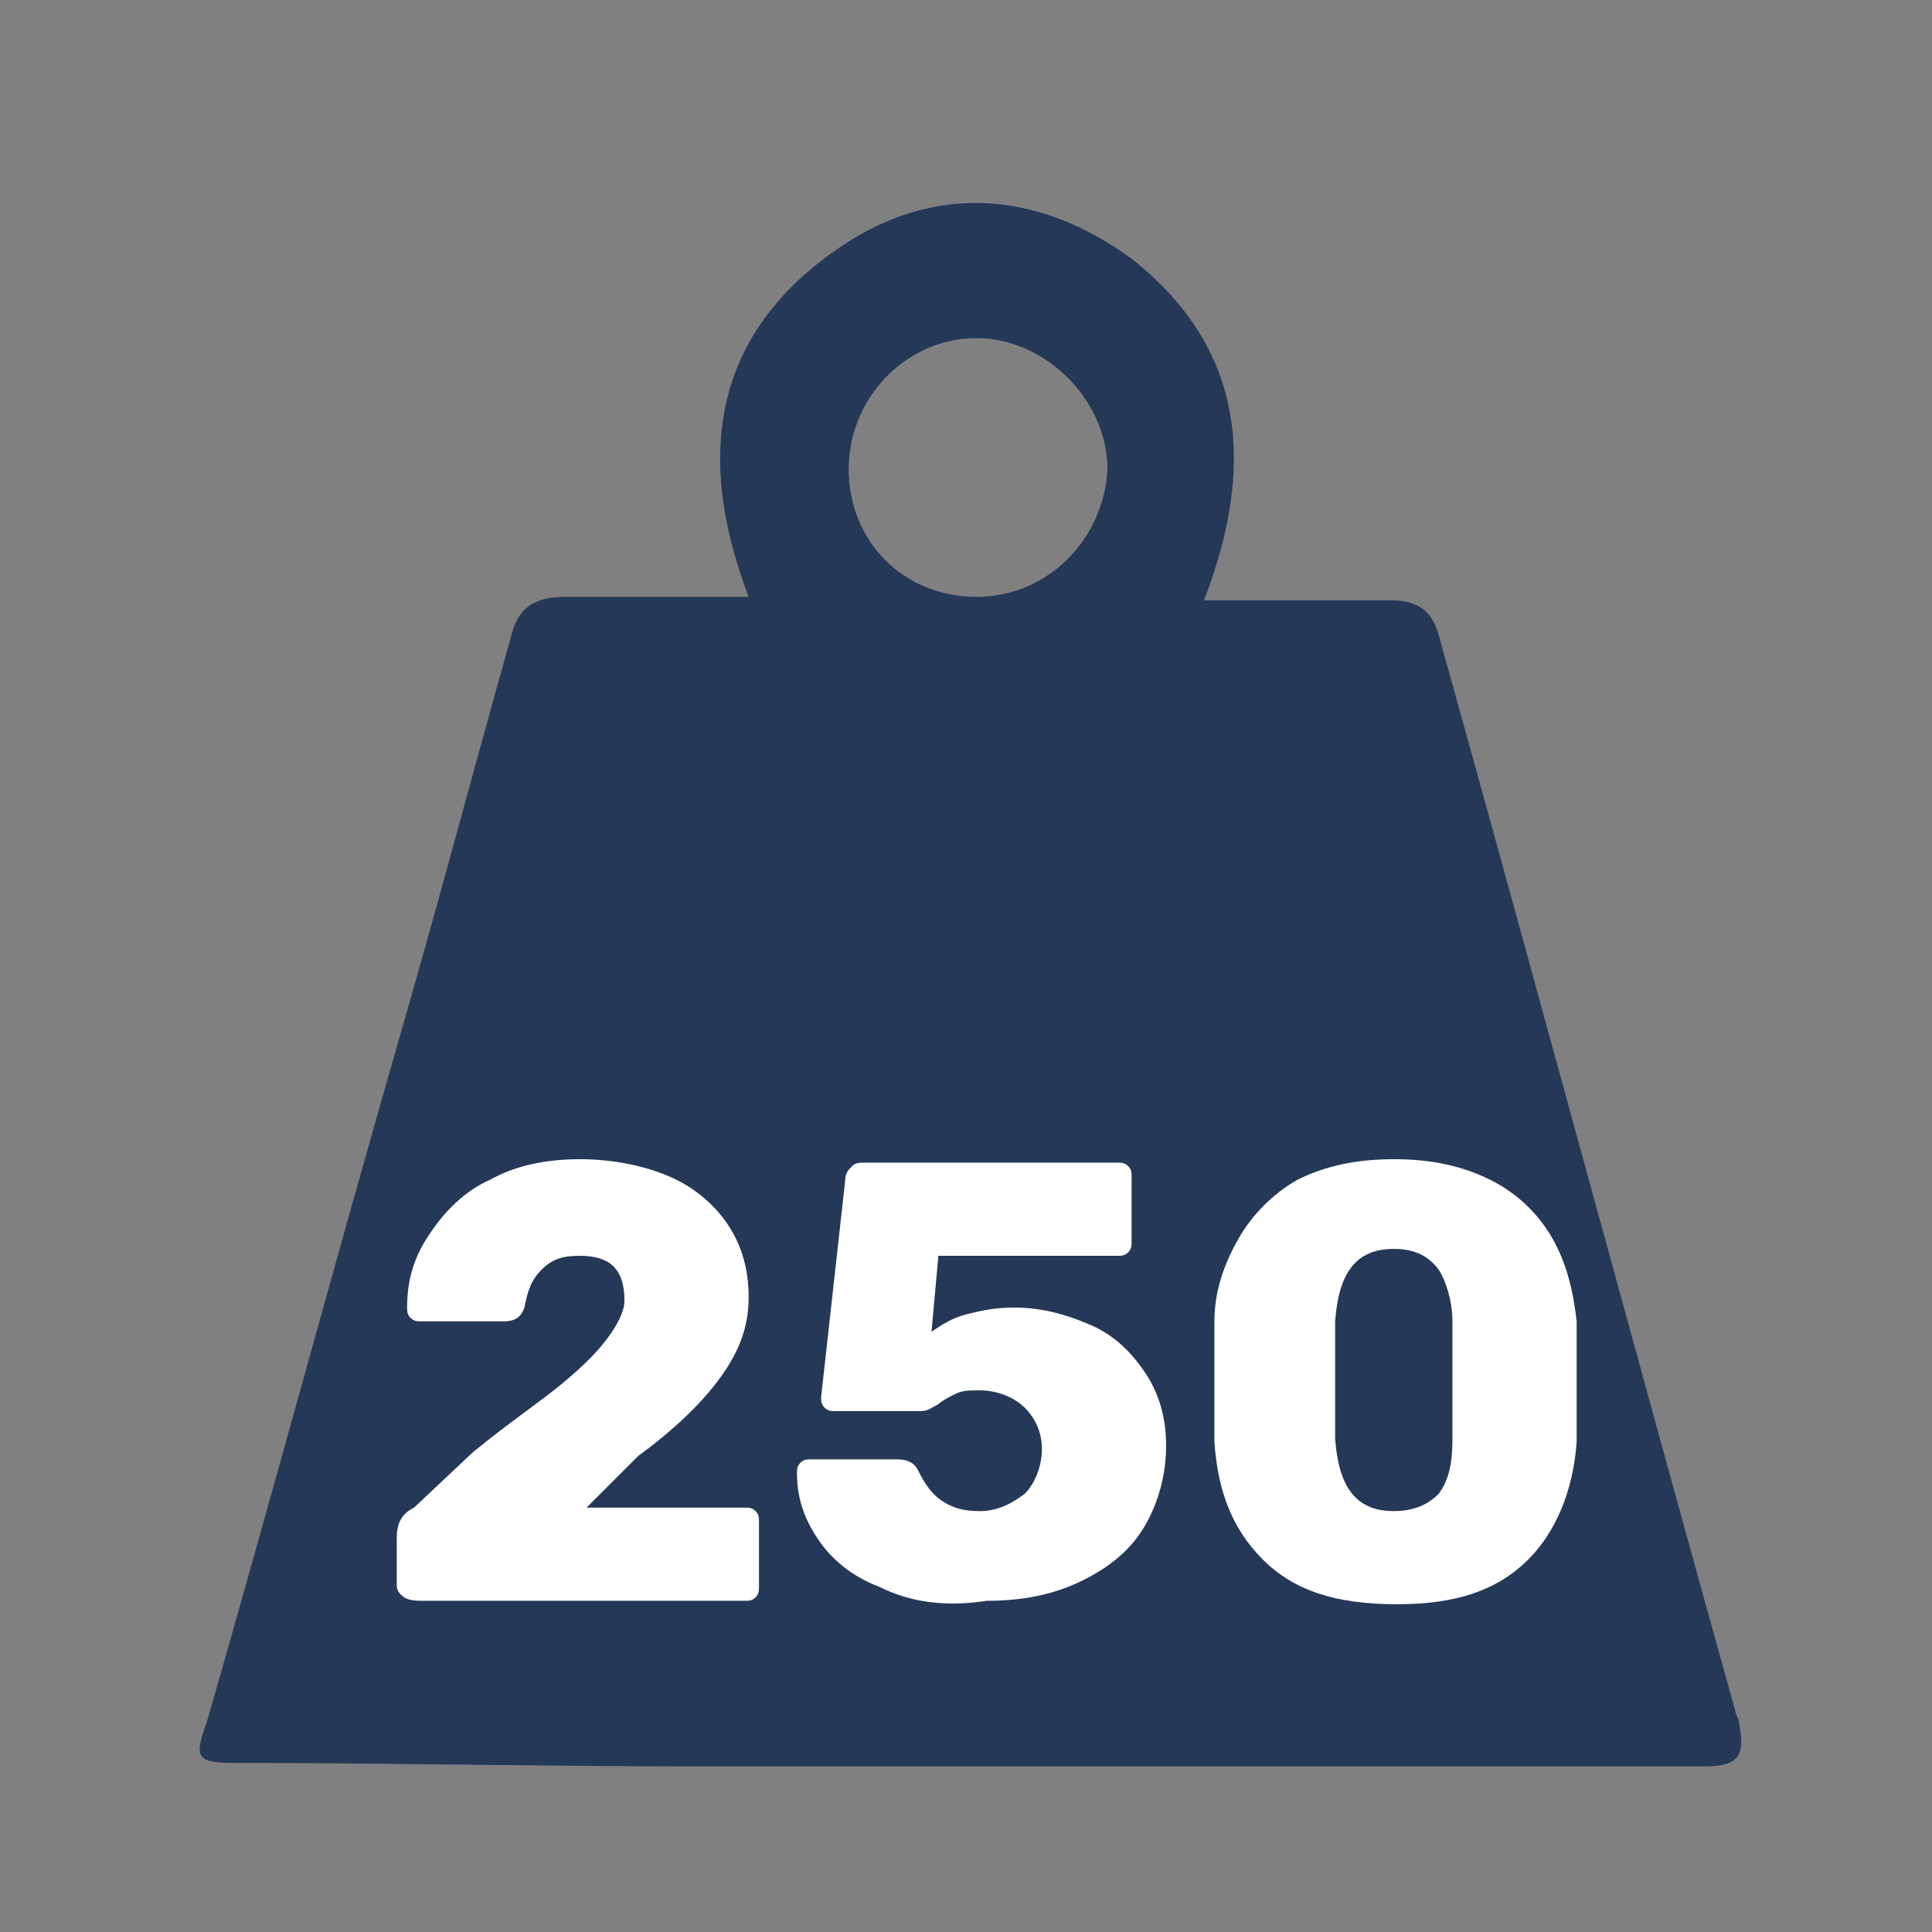
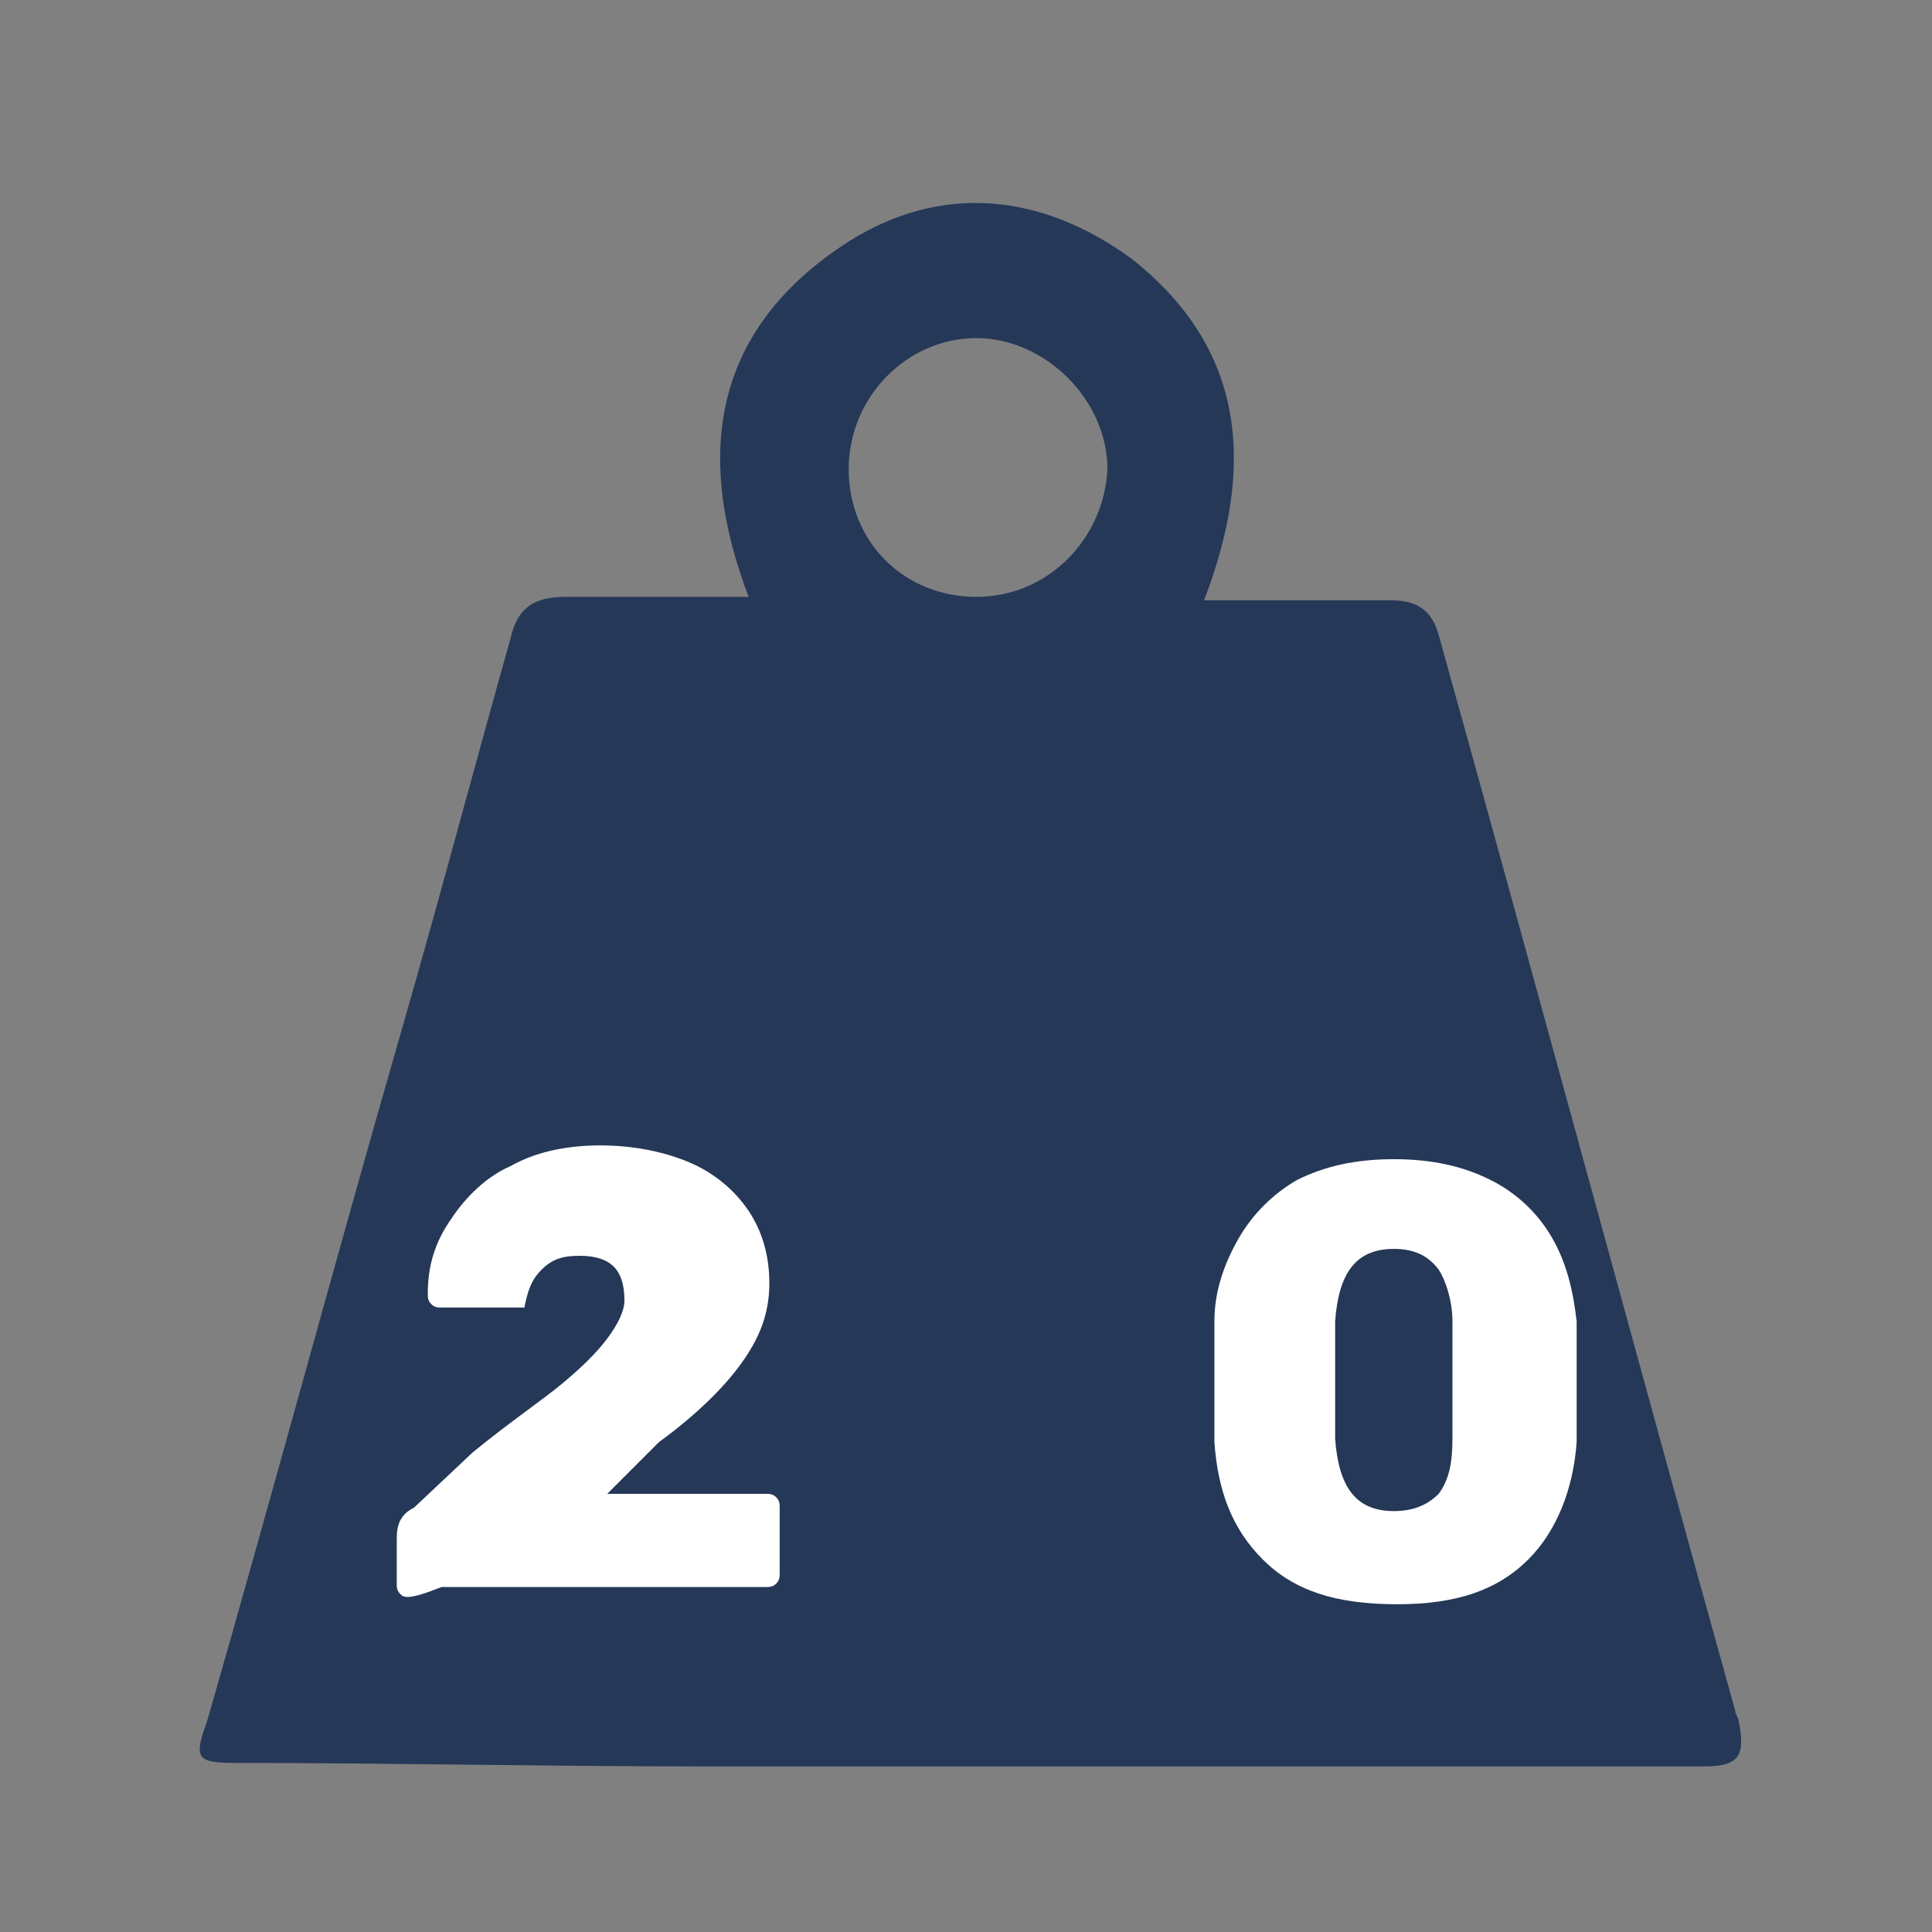
<svg xmlns="http://www.w3.org/2000/svg" version="1.1" id="Layer_1" x="0px" y="0px" viewBox="0 0 56 56" style="enable-background:new 0 0 56 56;" xml:space="preserve">
  <rect x="0" y="0" width="56" height="56" fill="#808080" stroke="none" />
  <style type="text/css">
	.st0{fill:#253858;}
	.st1{fill:#FFFFFF;}
</style>
  <path class="st0" d="M34.9,17.4c1.9,0,3.7,0,5.4,0c0.8,0,1.2,0.3,1.4,1c2.9,10.4,5.7,20.8,8.6,31.2c0,0.1,0.1,0.2,0.1,0.3  c0.2,1,0,1.3-1,1.3c-3.1,0-6.2,0-9.3,0c-6.6,0-13.2,0-19.9,0c-4.4,0-8.9-0.1-13.3-0.1c-1.2,0-1.3-0.1-0.9-1.2  c1.9-6.6,3.7-13.3,5.6-19.9c1.1-3.8,2.1-7.6,3.2-11.5c0.2-0.9,0.7-1.2,1.6-1.2c1.7,0,3.4,0,5.3,0c-1.6-4.2-1-7.8,2.9-10.3  c2.7-1.7,5.6-1.4,8.2,0.5C36.1,10.1,36.4,13.5,34.9,17.4z M28.3,17.3c2.1,0,3.7-1.7,3.8-3.7c0-2-1.8-3.8-3.8-3.8s-3.7,1.7-3.7,3.8  C24.6,15.7,26.2,17.3,28.3,17.3z" />
  <g>
-     <path class="st1" d="M11.6,46.2c-0.1-0.1-0.1-0.2-0.1-0.3v-1.3c0-0.4,0.1-0.7,0.5-0.9l1.7-1.6c1.1-0.9,2-1.5,2.6-2   c0.6-0.5,1-0.9,1.3-1.3c0.3-0.4,0.5-0.8,0.5-1.1c0-0.9-0.4-1.3-1.3-1.3c-0.5,0-0.8,0.1-1.1,0.4c-0.3,0.3-0.4,0.6-0.5,1.1   c-0.1,0.3-0.3,0.4-0.6,0.4h-2.4c-0.1,0-0.2,0-0.3-0.1c-0.1-0.1-0.1-0.2-0.1-0.3c0-0.8,0.2-1.5,0.7-2.2c0.4-0.6,1-1.2,1.7-1.5   c0.7-0.4,1.6-0.6,2.6-0.6c1,0,1.9,0.2,2.6,0.5c0.7,0.3,1.3,0.8,1.7,1.4c0.4,0.6,0.6,1.3,0.6,2.1c0,0.9-0.3,1.6-0.8,2.3   c-0.5,0.7-1.3,1.5-2.4,2.3l-1.5,1.5h4.6c0.1,0,0.2,0,0.3,0.1c0.1,0.1,0.1,0.2,0.1,0.3v1.9c0,0.1,0,0.2-0.1,0.3   c-0.1,0.1-0.2,0.1-0.3,0.1h-9.4C11.8,46.4,11.7,46.3,11.6,46.2z" />
-     <path class="st1" d="M25.5,46c-0.8-0.3-1.4-0.8-1.8-1.4s-0.6-1.2-0.6-1.9c0-0.1,0-0.2,0.1-0.3c0.1-0.1,0.2-0.1,0.3-0.1H26   c0.3,0,0.5,0.1,0.6,0.3c0.2,0.4,0.4,0.7,0.7,0.9c0.3,0.2,0.6,0.3,1.1,0.3c0.5,0,0.9-0.2,1.3-0.5c0.3-0.3,0.5-0.8,0.5-1.3   c0-0.5-0.2-0.9-0.5-1.2c-0.3-0.3-0.8-0.5-1.3-0.5c-0.3,0-0.5,0-0.7,0.1c-0.2,0.1-0.4,0.2-0.5,0.3c-0.2,0.1-0.3,0.2-0.5,0.2h-2.5   c-0.1,0-0.2,0-0.3-0.1c-0.1-0.1-0.1-0.2-0.1-0.3l0.7-6.3c0-0.2,0.1-0.3,0.2-0.4c0.1-0.1,0.2-0.1,0.4-0.1h7.3c0.1,0,0.2,0,0.3,0.1   s0.1,0.2,0.1,0.3V36c0,0.1,0,0.2-0.1,0.3s-0.2,0.1-0.3,0.1h-5.2l-0.2,2.2c0.3-0.2,0.6-0.4,1-0.5c0.4-0.1,0.8-0.2,1.4-0.2   c0.8,0,1.5,0.2,2.2,0.5s1.2,0.8,1.6,1.4c0.4,0.6,0.6,1.3,0.6,2.1c0,0.8-0.2,1.6-0.6,2.3s-1,1.2-1.8,1.6s-1.7,0.6-2.8,0.6   C27.3,46.6,26.3,46.4,25.5,46z" />
+     <path class="st1" d="M11.6,46.2c-0.1-0.1-0.1-0.2-0.1-0.3v-1.3c0-0.4,0.1-0.7,0.5-0.9l1.7-1.6c1.1-0.9,2-1.5,2.6-2   c0.6-0.5,1-0.9,1.3-1.3c0.3-0.4,0.5-0.8,0.5-1.1c0-0.9-0.4-1.3-1.3-1.3c-0.5,0-0.8,0.1-1.1,0.4c-0.3,0.3-0.4,0.6-0.5,1.1   h-2.4c-0.1,0-0.2,0-0.3-0.1c-0.1-0.1-0.1-0.2-0.1-0.3c0-0.8,0.2-1.5,0.7-2.2c0.4-0.6,1-1.2,1.7-1.5   c0.7-0.4,1.6-0.6,2.6-0.6c1,0,1.9,0.2,2.6,0.5c0.7,0.3,1.3,0.8,1.7,1.4c0.4,0.6,0.6,1.3,0.6,2.1c0,0.9-0.3,1.6-0.8,2.3   c-0.5,0.7-1.3,1.5-2.4,2.3l-1.5,1.5h4.6c0.1,0,0.2,0,0.3,0.1c0.1,0.1,0.1,0.2,0.1,0.3v1.9c0,0.1,0,0.2-0.1,0.3   c-0.1,0.1-0.2,0.1-0.3,0.1h-9.4C11.8,46.4,11.7,46.3,11.6,46.2z" />
    <path class="st1" d="M36.6,45.2c-0.9-0.9-1.3-2-1.4-3.4c0-0.6,0-1.2,0-1.7c0-0.5,0-1.1,0-1.8c0-0.9,0.3-1.7,0.7-2.4   c0.4-0.7,1-1.3,1.7-1.7c0.8-0.4,1.7-0.6,2.8-0.6s2,0.2,2.8,0.6c0.8,0.4,1.4,1,1.8,1.7c0.4,0.7,0.6,1.5,0.7,2.4c0,0.3,0,0.9,0,1.8   c0,0.8,0,1.4,0,1.7c-0.1,1.4-0.6,2.6-1.4,3.4c-0.9,0.9-2.1,1.3-3.8,1.3C38.7,46.5,37.5,46.1,36.6,45.2z M41.7,43.3   c0.3-0.4,0.4-0.9,0.4-1.6c0-0.3,0-0.9,0-1.7s0-1.3,0-1.7c0-0.6-0.2-1.2-0.4-1.5c-0.3-0.4-0.7-0.6-1.3-0.6c-1.1,0-1.6,0.7-1.7,2.1   c0,0.3,0,0.9,0,1.7s0,1.3,0,1.7c0.1,1.4,0.6,2.1,1.7,2.1C41,43.8,41.4,43.6,41.7,43.3z" />
  </g>
</svg>